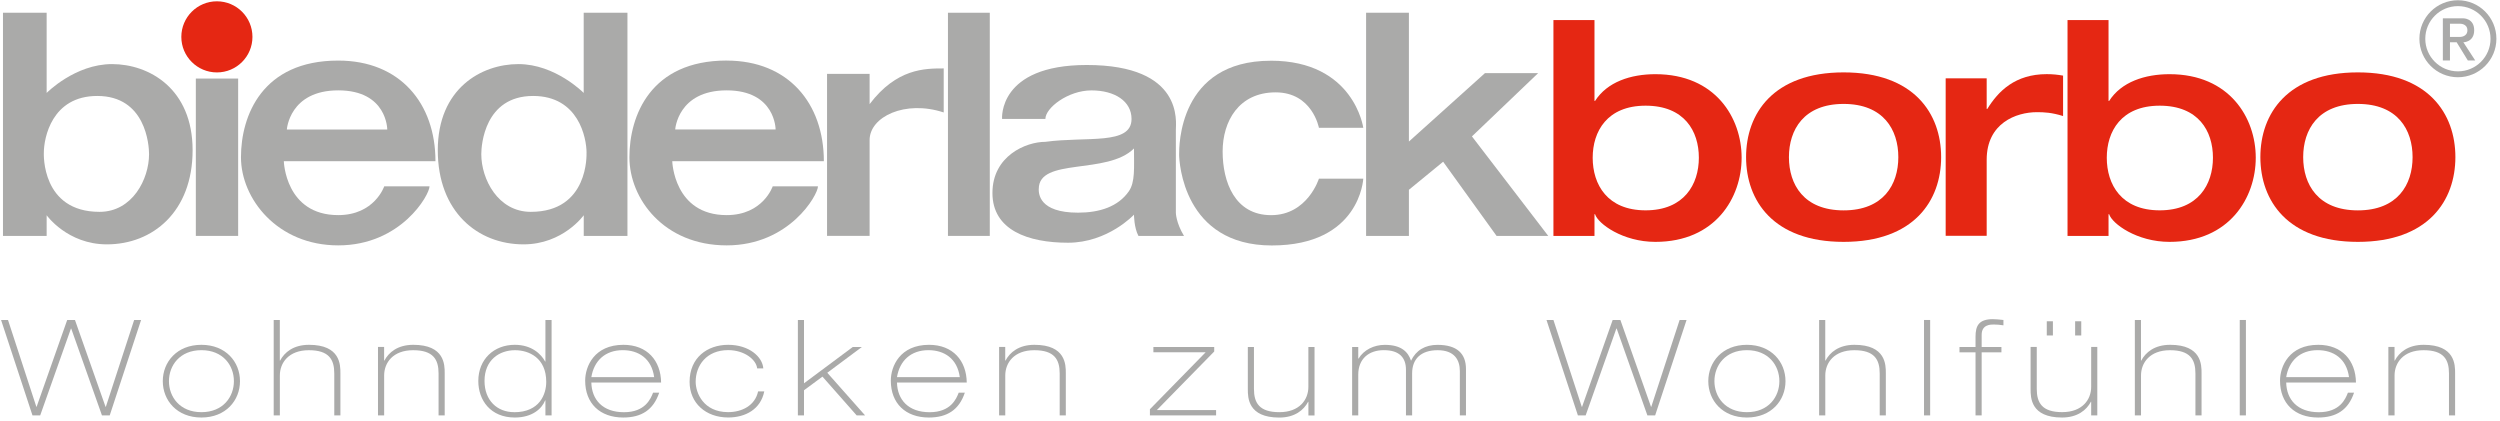
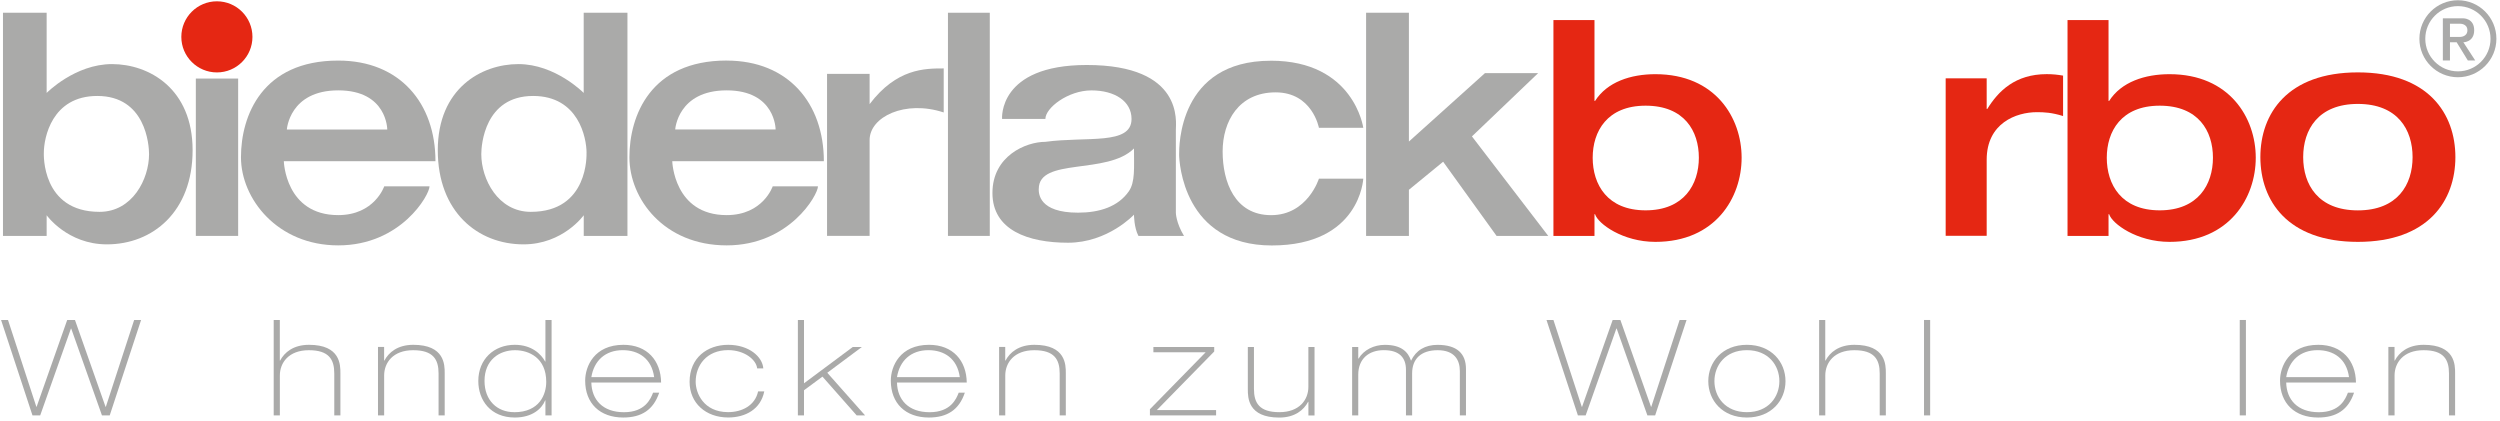
<svg xmlns="http://www.w3.org/2000/svg" id="Ebene_2" data-name="Ebene 2" viewBox="0 0 612 103">
  <defs>
    <style>
      .cls-1 {
        fill: none;
        stroke: #aaaaa9;
        stroke-width: 1.44px;
      }

      .cls-2 {
        fill-rule: evenodd;
      }

      .cls-2, .cls-3 {
        fill: #aaaaa9;
      }

      .cls-4 {
        fill: #e52713;
      }
    </style>
  </defs>
  <g id="Ebene_1-2" data-name="Ebene 1">
    <g>
      <polygon class="cls-3" points="7.95 101.69 9.84 101.69 17.37 80.42 17.43 80.42 24.96 101.69 26.86 101.69 34.54 78.33 32.84 78.33 25.91 99.59 25.84 99.59 18.35 78.33 16.45 78.33 8.96 99.59 8.9 99.59 1.96 78.33 .26 78.33 7.95 101.69 7.95 101.69" />
-       <path class="cls-2" d="m41.36,93.31c0-3.83,2.65-7.59,7.95-7.59s7.95,3.76,7.95,7.59-2.65,7.59-7.95,7.59-7.95-3.76-7.95-7.59h0Zm-1.51,0c0,4.71,3.47,8.9,9.45,8.9s9.45-4.19,9.45-8.9-3.47-8.9-9.45-8.9-9.45,4.19-9.45,8.9h0Z" />
      <path class="cls-3" d="m67.01,101.69h1.5v-9.78c0-3.11,2.16-6.18,7.1-6.18s6.22,2.29,6.22,5.69v10.27h1.5v-10.34c0-2.03,0-6.94-7.69-6.94-3.83,0-6.02,1.86-7.07,3.86h-.07v-9.94h-1.5v23.36h0Z" />
      <path class="cls-3" d="m92.54,101.69h1.5v-9.78c0-3.11,2.16-6.18,7.1-6.18s6.22,2.29,6.22,5.69v10.27h1.5v-10.34c0-2.03,0-6.94-7.69-6.94-3.83,0-6.02,1.86-7.07,3.86h-.07v-3.34h-1.5v16.75h0Z" />
      <path class="cls-2" d="m133.52,101.69h1.51v-23.36h-1.51v10.17h-.07c-.98-1.83-3.3-4.09-7.43-4.09-5.1,0-8.93,3.53-8.93,8.87,0,4.74,3.04,8.93,8.93,8.93,4.32,0,6.64-2.19,7.43-4.19h.07v3.66h0Zm-7.65-.79c-4.15,0-7.26-2.85-7.26-7.65,0-5.1,3.6-7.52,7.46-7.52,3.4,0,7.65,1.86,7.65,7.75,0,2.98-1.57,7.43-7.85,7.43h0Z" />
      <path class="cls-2" d="m161.84,93.64c-.07-5.36-3.4-9.23-9.23-9.23-7.13,0-9.36,5.27-9.36,8.77,0,5.56,3.6,9.03,9.32,9.03,4.45,0,7.39-1.86,8.8-6.08h-1.5c-.59,1.51-1.93,4.78-7.13,4.78s-7.88-3.07-7.98-7.26h17.08Zm-17.08-1.31c.65-3.99,3.37-6.61,7.69-6.61,3.86,0,7.07,2.03,7.69,6.61h-15.38Z" />
      <path class="cls-3" d="m186.86,90.2c-.2-2.85-3.47-5.79-8.6-5.79s-9.45,3.17-9.45,9.06c0,5.2,3.96,8.73,9.45,8.73,4.22,0,7.95-2,8.83-6.38h-1.51c-.75,3.47-3.96,5.07-7.33,5.07-6.05,0-7.95-4.71-7.95-7.43,0-3.99,2.65-7.75,7.95-7.75,4.02,0,6.9,2.36,7.1,4.48h1.5Z" />
      <polygon class="cls-3" points="195.32 101.69 196.82 101.69 196.82 95.53 201.34 92.2 209.71 101.69 211.77 101.69 202.52 91.25 210.99 84.94 208.76 84.94 196.82 93.83 196.82 78.33 195.32 78.33 195.32 101.69 195.32 101.69" />
      <path class="cls-2" d="m236.66,93.64c-.07-5.36-3.4-9.23-9.23-9.23-7.13,0-9.36,5.27-9.36,8.77,0,5.56,3.6,9.03,9.32,9.03,4.45,0,7.39-1.86,8.8-6.08h-1.5c-.59,1.51-1.93,4.78-7.13,4.78s-7.88-3.07-7.98-7.26h17.08Zm-17.08-1.31c.65-3.99,3.37-6.61,7.69-6.61,3.86,0,7.07,2.03,7.69,6.61h-15.38Z" />
      <path class="cls-3" d="m244.59,101.69h1.5v-9.78c0-3.11,2.16-6.18,7.1-6.18s6.22,2.29,6.22,5.69v10.27h1.5v-10.34c0-2.03,0-6.94-7.69-6.94-3.83,0-6.02,1.86-7.07,3.86h-.07v-3.34h-1.5v16.75h0Z" />
      <polygon class="cls-3" points="281.5 101.69 297.7 101.69 297.7 100.38 283.2 100.38 297.24 86.05 297.24 84.94 282.35 84.94 282.35 86.24 295.14 86.24 281.5 100.18 281.5 101.69 281.5 101.69" />
      <path class="cls-3" d="m321.79,84.94h-1.5v9.78c0,3.11-2.16,6.18-7.1,6.18s-6.22-2.29-6.22-5.69v-10.27h-1.5v10.34c0,2.03,0,6.94,7.69,6.94,3.83,0,6.02-1.86,7.07-3.86h.07v3.34h1.5v-16.75h0Z" />
      <path class="cls-3" d="m331,101.69h1.5v-9.98c0-3.86,2.58-5.99,6.25-5.99,3.86,0,5.43,1.86,5.43,4.81v11.16h1.51v-10.3c0-3.53,2.16-5.66,6.25-5.66s5.43,2.36,5.43,5.1v10.86h1.5v-11.35c0-3.76-2.16-5.92-6.97-5.92-3.04,0-5.27,1.34-6.48,3.89-.69-2.09-2.29-3.89-6.41-3.89-2.65,0-5.14,1.21-6.44,3.37h-.07v-2.85h-1.5v16.75h0Z" />
      <polygon class="cls-3" points="386.27 101.69 388.17 101.69 395.69 80.42 395.76 80.42 403.28 101.69 405.18 101.69 412.87 78.33 411.17 78.33 404.23 99.59 404.17 99.59 396.67 78.33 394.78 78.33 387.29 99.59 387.22 99.59 380.28 78.33 378.58 78.33 386.27 101.69 386.27 101.69" />
-       <path class="cls-2" d="m419.69,93.31c0-3.83,2.65-7.59,7.95-7.59s7.95,3.76,7.95,7.59-2.65,7.59-7.95,7.59-7.95-3.76-7.95-7.59h0Zm-1.5,0c0,4.71,3.47,8.9,9.45,8.9s9.45-4.19,9.45-8.9-3.47-8.9-9.45-8.9-9.45,4.19-9.45,8.9h0Z" />
+       <path class="cls-2" d="m419.69,93.31c0-3.83,2.65-7.59,7.95-7.59s7.95,3.76,7.95,7.59-2.65,7.59-7.95,7.59-7.95-3.76-7.95-7.59h0m-1.5,0c0,4.71,3.47,8.9,9.45,8.9s9.45-4.19,9.45-8.9-3.47-8.9-9.45-8.9-9.45,4.19-9.45,8.9h0Z" />
      <path class="cls-3" d="m445.33,101.69h1.5v-9.78c0-3.11,2.16-6.18,7.1-6.18s6.22,2.29,6.22,5.69v10.27h1.5v-10.34c0-2.03,0-6.94-7.69-6.94-3.83,0-6.02,1.86-7.07,3.86h-.07v-9.94h-1.5v23.36h0Z" />
      <polygon class="cls-3" points="471 101.69 472.5 101.69 472.5 78.33 471 78.33 471 101.69 471 101.69" />
-       <path class="cls-3" d="m483.61,101.69h1.5v-15.44h4.84v-1.31h-4.84v-2.98c0-2.52,2.19-2.52,2.94-2.52s1.67.07,2.39.2v-1.31c-.95-.1-1.86-.2-2.58-.2-3.5,0-4.25,1.67-4.25,4.29v2.52h-3.93v1.31h3.93v15.44h0Z" />
-       <path class="cls-2" d="m501.05,82.12h1.5v-3.47h-1.5v3.47h0Zm6.94,0h1.5v-3.47h-1.5v3.47h0Zm5.43,2.81h-1.5v9.78c0,3.11-2.16,6.18-7.1,6.18s-6.22-2.29-6.22-5.69v-10.27h-1.51v10.34c0,2.03,0,6.94,7.69,6.94,3.83,0,6.02-1.86,7.07-3.86h.07v3.34h1.5v-16.75h0Z" />
-       <path class="cls-3" d="m522.62,101.69h1.5v-9.78c0-3.11,2.16-6.18,7.1-6.18s6.22,2.29,6.22,5.69v10.27h1.5v-10.34c0-2.03,0-6.94-7.69-6.94-3.83,0-6.02,1.86-7.07,3.86h-.07v-9.94h-1.5v23.36h0Z" />
      <polygon class="cls-3" points="548.29 101.69 549.8 101.69 549.8 78.33 548.29 78.33 548.29 101.69 548.29 101.69" />
      <path class="cls-2" d="m576.74,93.64c-.07-5.36-3.4-9.23-9.23-9.23-7.13,0-9.36,5.27-9.36,8.77,0,5.56,3.6,9.03,9.32,9.03,4.45,0,7.39-1.86,8.8-6.08h-1.5c-.59,1.51-1.93,4.78-7.13,4.78s-7.88-3.07-7.98-7.26h17.08Zm-17.08-1.31c.65-3.99,3.37-6.61,7.69-6.61,3.86,0,7.07,2.03,7.69,6.61h-15.38Z" />
      <path class="cls-3" d="m584.68,101.69h1.51v-9.78c0-3.11,2.16-6.18,7.1-6.18s6.22,2.29,6.22,5.69v10.27h1.5v-10.34c0-2.03,0-6.94-7.69-6.94-3.83,0-6.02,1.86-7.07,3.86h-.07v-3.34h-1.51v16.75h0Z" />
      <polygon class="cls-3" points="47.94 19.23 58.3 19.23 58.3 57.75 47.94 57.75 47.94 19.23 47.94 19.23" />
      <polygon class="cls-3" points="232.06 3.12 242.3 3.12 242.3 57.75 232.06 57.75 232.06 3.12 232.06 3.12" />
      <polygon class="cls-3" points="334.42 3.12 344.9 3.12 344.9 34.65 363.52 17.9 376.54 17.9 360.33 33.39 379.01 57.75 366.36 57.75 353.28 39.59 344.9 46.46 344.9 57.75 334.42 57.75 334.42 3.12 334.42 3.12" />
      <path class="cls-2" d="m.73,3.12h10.69v19.63s6.93-7.06,16-7.06,19.73,5.99,19.73,21.08-9.79,23.05-20.98,23.05c-9.68,0-14.75-7.13-14.75-7.13v5.07H.73V3.12h0Zm10,34.29c0-3.63,1.93-13.92,13.08-13.92,11.89,0,12.68,12.03,12.68,14.24,0,6.13-4.09,14.13-12.12,14.13-14.26,0-13.64-14.21-13.64-14.45h0Z" />
      <path class="cls-4" d="m44.39,9.03c0-4.81,3.9-8.71,8.71-8.71s8.7,3.9,8.7,8.71-3.9,8.7-8.7,8.7-8.71-3.9-8.71-8.7h0Z" />
      <path class="cls-2" d="m82.81,14.83c15.12,0,23.8,10.49,23.79,24.64h-37.12s.36,13.19,13.31,13.19c8.92,0,11.27-7.05,11.27-7.05h11.09c0,2.11-6.99,14.46-22.36,14.46-14.88,0-23.8-11.4-23.8-21.58,0-10.18,5.2-23.67,23.81-23.66h0Zm0,7.29c11.99,0,11.99,9.59,11.99,9.59h-24.58s.61-9.59,12.6-9.59h0Z" />
      <path class="cls-2" d="m177.88,14.83c15.12,0,23.8,10.48,23.8,24.64h-37.11s.36,13.19,13.32,13.19c8.92,0,11.27-7.05,11.27-7.05h11.08c0,2.1-6.99,14.46-22.35,14.46s-23.81-11.4-23.81-21.58,5.19-23.67,23.81-23.67h0Zm0,7.29c11.99,0,11.99,9.58,11.99,9.58h-24.58s.6-9.58,12.6-9.58h0Z" />
      <path class="cls-2" d="m153.59,3.12h-10.7v19.63s-6.92-7.06-15.99-7.06-19.73,5.99-19.73,21.08,9.79,23.05,20.98,23.05c9.68,0,14.75-7.13,14.75-7.13v5.07h10.7V3.12h0Zm-10,34.29c0-3.63-1.93-13.92-13.08-13.92-11.89,0-12.69,12.03-12.69,14.24,0,6.13,4.09,14.13,12.12,14.13,14.26,0,13.64-14.21,13.64-14.45h0Z" />
      <path class="cls-1" d="m592.99,9.49c0-4.81,3.9-8.71,8.71-8.71s8.7,3.9,8.7,8.71-3.9,8.7-8.7,8.7-8.71-3.9-8.71-8.7h0Z" />
      <path class="cls-2" d="m598.01,4.49h5.02s2.65-.04,2.65,2.91-2.65,2.95-2.65,2.95l2.91,4.46h-1.81l-2.74-4.46h-1.64v4.46h-1.74V4.49h0Zm1.74,1.32h2.49s1.78-.04,1.78,1.6-1.78,1.63-1.78,1.63h-2.49v-3.23h0Z" />
      <path class="cls-2" d="m245.31,29.11s-1.08-13.2,20.73-13.2c23.8,0,21.81,14.04,21.81,15.91v20.24s0,2.39,1.99,5.69h-11.15c-1.09-2.03-1.09-5.2-1.09-5.2,0,0-6.38,6.87-16.15,6.87s-18.5-3.08-18.5-12.17,8.2-12.53,12.96-12.53c10.12-1.38,21.09.9,21.09-5.6,0-4.34-4.1-6.99-9.82-6.99s-11.27,4.28-11.27,6.99h-10.6Zm8.98,17.15c0-7.79,16.77-3.37,23.31-9.92,0,4.75.31,8.23-1.26,10.49-2.61,3.75-7.14,5.23-12.44,5.23-9.62,0-9.62-4.74-9.62-5.81h0Z" />
      <path class="cls-3" d="m202.46,18.08h10.42v7.41c6.63-8.74,13.5-8.74,18.14-8.74v10.78c-9.46-3.13-18.14,1.07-18.14,6.75,0,1.62,0,23.46,0,23.46h-10.42V18.08h0Z" />
      <path class="cls-3" d="m311.09,14.86c20.38,0,22.64,16.42,22.64,16.42h-10.86s-1.6-8.67-10.6-8.67-12.97,7.07-12.97,14.48,2.95,15.58,11.87,15.58,11.7-8.93,11.7-8.93h10.86s-.76,16.35-22.39,16.35-22.69-20.42-22.69-22.27-.2-22.95,22.44-22.95h0Z" />
      <path class="cls-4" d="m380.28,4.91h10.05v19.8h.14c2.98-4.66,8.73-6.55,14.77-6.55,14.71,0,21.11,10.7,21.11,20.45s-6.4,20.6-21.11,20.6c-8,0-14.05-4.44-14.77-6.77h-.14v5.31h-10.05V4.91h0Zm9.61,33.7c0,6.55,3.57,12.88,12.96,12.88s13.03-6.33,13.03-12.88-3.57-12.74-13.03-12.74-12.96,6.33-12.96,12.74h0Z" />
-       <path class="cls-4" d="m451.32,17.72c17.25,0,23.87,10.12,23.87,20.74s-6.62,20.75-23.87,20.75-23.88-10.12-23.88-20.75,6.62-20.74,23.88-20.74h0Zm0,33.78c9.75,0,13.39-6.33,13.39-13.03s-3.64-13.03-13.39-13.03-13.39,6.33-13.39,13.03,3.64,13.03,13.39,13.03h0Z" />
      <path class="cls-4" d="m476.3,19.17h10.04v7.5h.15c2.69-4.37,6.84-8.52,14.55-8.52,1.53,0,2.69.14,4,.36v9.9c-2.76-.87-4.66-.95-6.4-.95-5.09,0-12.3,2.69-12.3,11.64v18.63h-10.04V19.17h0Z" />
      <path class="cls-4" d="m506.13,4.91h10.04v19.8h.15c2.98-4.66,8.74-6.55,14.78-6.55,14.7,0,21.11,10.7,21.11,20.45s-6.41,20.6-21.11,20.6c-8,0-14.05-4.44-14.78-6.77h-.15v5.31h-10.04V4.91h0Zm9.61,33.7c0,6.55,3.56,12.88,12.96,12.88s13.03-6.33,13.03-12.88-3.57-12.74-13.03-12.74-12.96,6.33-12.96,12.74h0Z" />
      <path class="cls-4" d="m577.21,17.72c17.25,0,23.87,10.12,23.87,20.74s-6.62,20.75-23.87,20.75-23.87-10.12-23.87-20.75,6.62-20.74,23.87-20.74h0Zm0,33.78c9.75,0,13.39-6.33,13.39-13.03s-3.64-13.03-13.39-13.03-13.39,6.33-13.39,13.03,3.64,13.03,13.39,13.03h0Z" />
    </g>
  </g>
</svg>